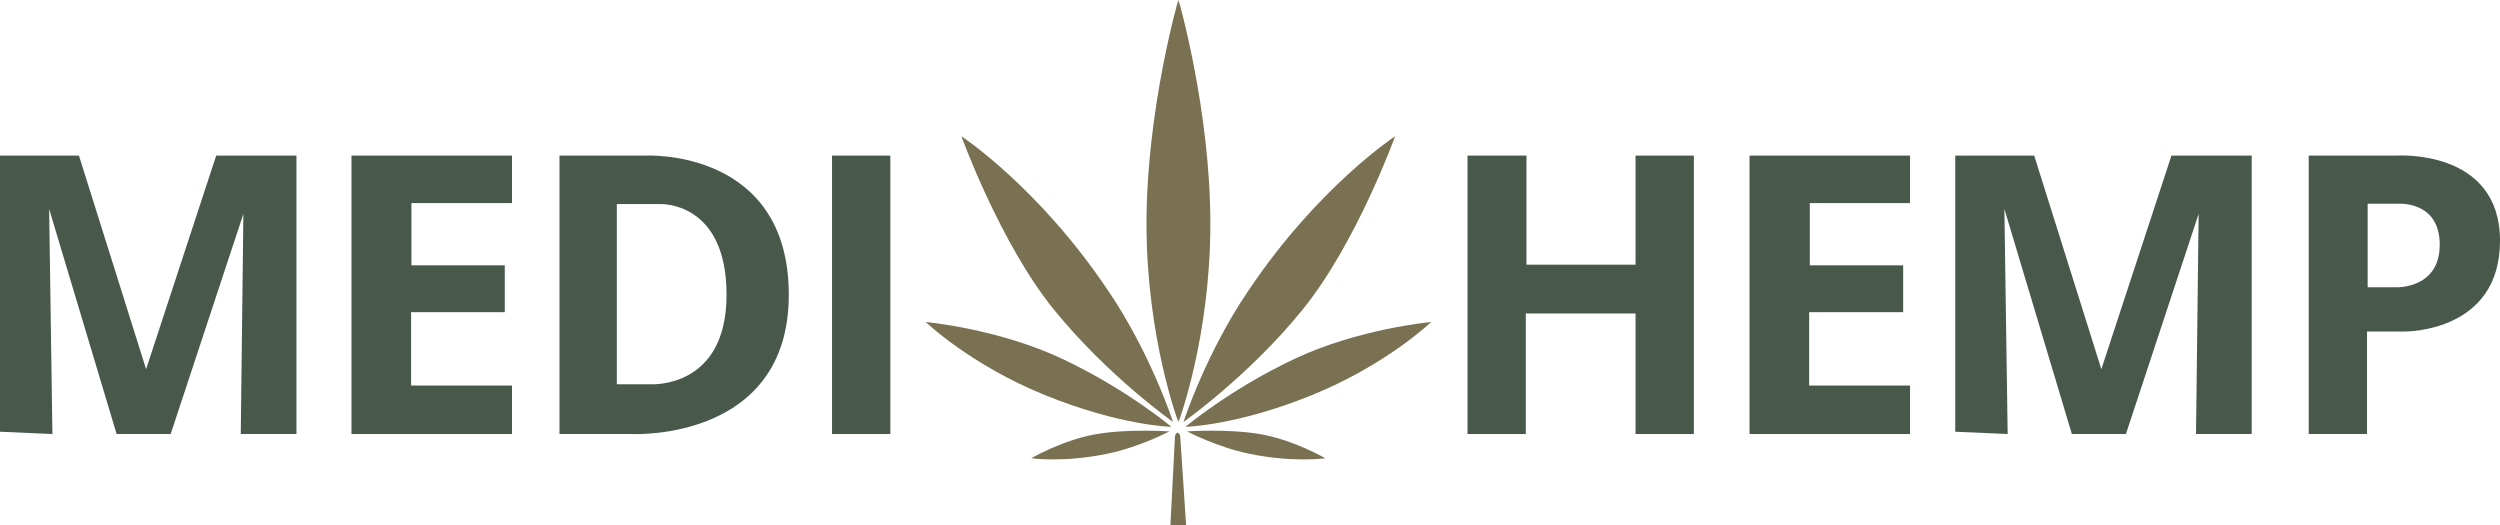
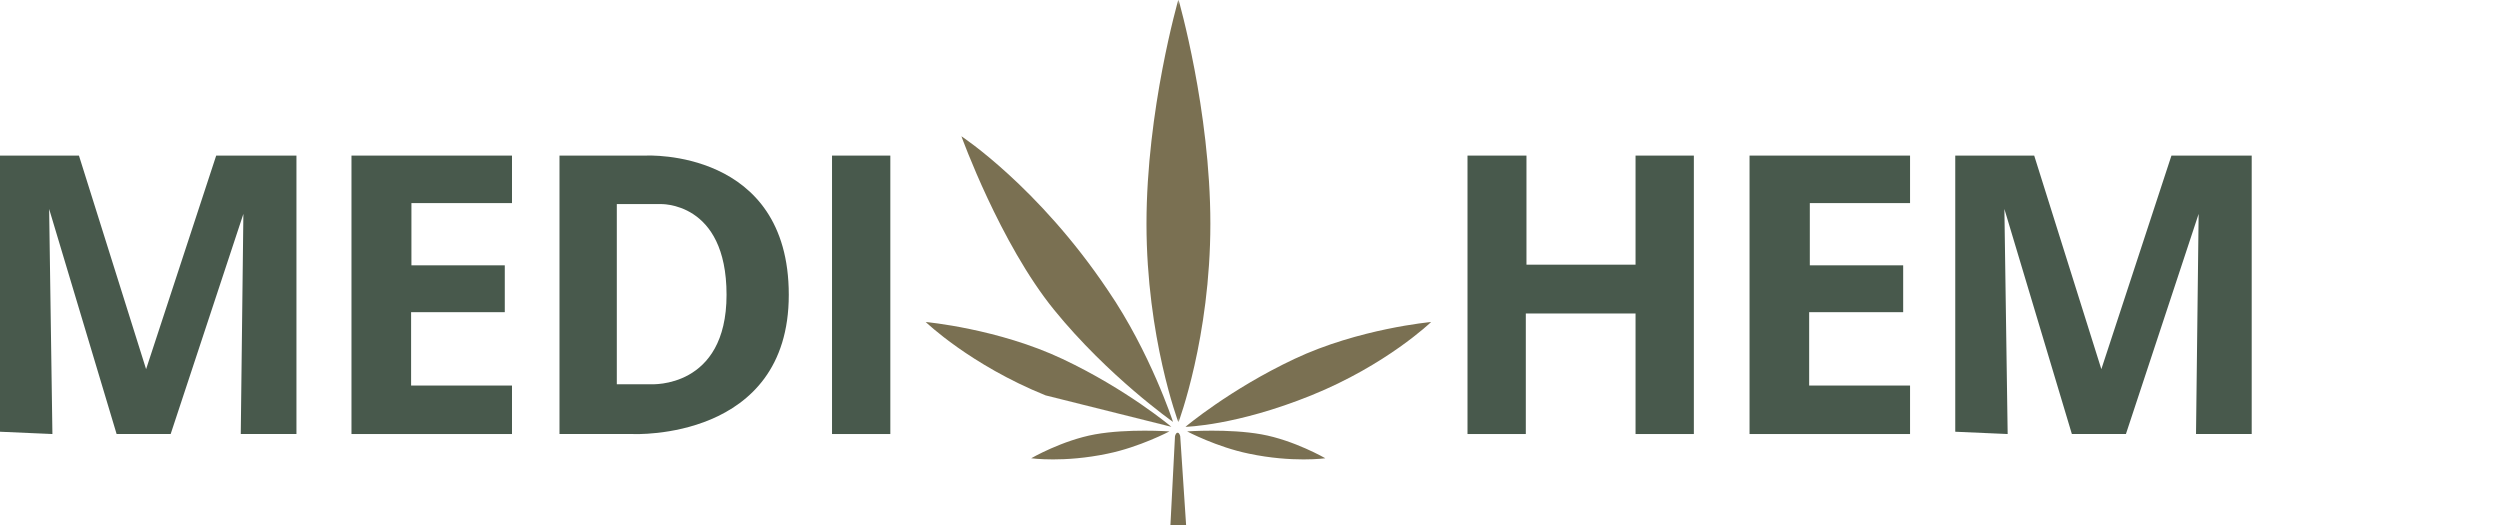
<svg xmlns="http://www.w3.org/2000/svg" version="1.1" id="Layer_1" x="0px" y="0px" viewBox="0 0 763.2 160.4" style="enable-background:new 0 0 763.2 160.4;" xml:space="preserve">
  <style type="text/css"> .st0{fill:#48594C;} .st1{fill:#7A7052;} </style>
  <polygon id="XMLID_5_" class="st0" points="0,131.8 0,47.5 24.1,47.5 44.6,112.7 66,47.5 90.5,47.5 90.5,132.5 73.5,132.5 74.3,65.3 52.1,132.5 35.6,132.5 15,63.8 16,132.5 " />
  <polygon id="XMLID_4_" class="st0" points="107.3,47.5 107.3,132.5 156.3,132.5 156.3,117.7 125.5,117.7 125.5,95.3 154.1,95.3 154.1,81 125.6,81 125.6,62 156.3,62 156.3,47.5 " />
  <path id="XMLID_11_" class="st0" d="M197.3,47.5h-26.5v85h22.5c0,0,47.5,2.2,47.5-42.5C240.8,45.3,197.3,47.5,197.3,47.5z M198.8,117.3l-10.5,0v-55h13.2c0,0,20.3-1,20.3,27.7C221.8,118.7,198.8,117.3,198.8,117.3z" />
  <rect id="XMLID_6_" x="254" y="47.5" class="st0" width="17.8" height="85" />
  <polygon id="XMLID_7_" class="st0" points="448,47.5 448,132.5 465.8,132.5 465.8,95.7 499.3,95.7 499.3,132.5 517.1,132.5 517.1,47.5 499.3,47.5 499.3,80.8 466,80.8 466,47.5 " />
  <polygon id="XMLID_8_" class="st0" points="534.1,47.5 534.1,132.5 583.1,132.5 583.1,117.7 552.3,117.7 552.3,95.3 581,95.3 581,81 552.5,81 552.5,62 583.1,62 583.1,47.5 " />
  <polygon id="XMLID_12_" class="st0" points="596.9,131.8 596.9,47.5 621,47.5 641.5,112.7 662.9,47.5 687.4,47.5 687.4,132.5 670.4,132.5 671.2,65.3 649,132.5 632.5,132.5 611.9,63.8 612.9,132.5 " />
-   <path id="XMLID_18_" class="st0" d="M731.6,47.5h-26.8v85h17.8v-31.3l11.4,0c0,0,29.2,0.5,29.2-27.7 C763.2,45.3,731.6,47.5,731.6,47.5z M731.6,87.7l-8.8,0V62.2h9.3c0,0,12.7-1,12.7,12.5S731.6,87.7,731.6,87.7z" />
  <g id="XMLID_25_">
    <path id="XMLID_14_" class="st1" d="M357.3,160.4l1.4-27.2c0,0,0.2-1.1,0.8-1.1s0.8,1.1,0.8,1.1l1.8,27.2H357.3z" />
    <path id="XMLID_13_" class="st1" d="M357,131.7c0,0-9.1,4.8-18.9,6.8c-13.3,2.8-23.3,1.4-23.3,1.4s9.5-5.5,19.5-7.3 S357,131.7,357,131.7z" />
-     <path id="XMLID_15_" class="st1" d="M357.6,130.3c0,0-13.5-11.4-33.2-20.7s-41.8-11.3-41.8-11.3s13.6,13.1,36.6,22.4 S357.6,130.3,357.6,130.3z" />
+     <path id="XMLID_15_" class="st1" d="M357.6,130.3c0,0-13.5-11.4-33.2-20.7s-41.8-11.3-41.8-11.3s13.6,13.1,36.6,22.4 z" />
    <path id="XMLID_19_" class="st1" d="M358.1,128.8c0,0-6.9-21.2-19.9-40.2c-21.2-31.6-44.7-47-44.7-47s11.8,32.7,28.3,53 S358.1,128.8,358.1,128.8z" />
    <path id="XMLID_21_" class="st1" d="M359.7,128.8c0,0-9.7-25.8-9.7-60.5S359.7,0,359.7,0l3.3,45.7l-0.9,58L359.7,128.8z" />
    <path id="XMLID_24_" class="st1" d="M362.4,131.7c0,0,9.1,4.8,18.9,6.8c13.3,2.8,23.3,1.4,23.3,1.4s-9.5-5.5-19.5-7.3 S362.4,131.7,362.4,131.7z" />
    <path id="XMLID_23_" class="st1" d="M361.9,130.3c0,0,13.5-11.4,33.2-20.7s41.8-11.3,41.8-11.3s-13.6,13.1-36.6,22.4 S361.9,130.3,361.9,130.3z" />
-     <path id="XMLID_22_" class="st1" d="M361.3,128.8c0,0,6.9-21.2,19.9-40.2c21.2-31.6,44.7-47,44.7-47s-11.8,32.7-28.3,53 S361.3,128.8,361.3,128.8z" />
    <path id="XMLID_20_" class="st1" d="M359.8,128.8c0,0,9.7-25.8,9.7-60.5S359.8,0,359.8,0l-3.3,45.7l0.9,58L359.8,128.8z" />
  </g>
</svg>